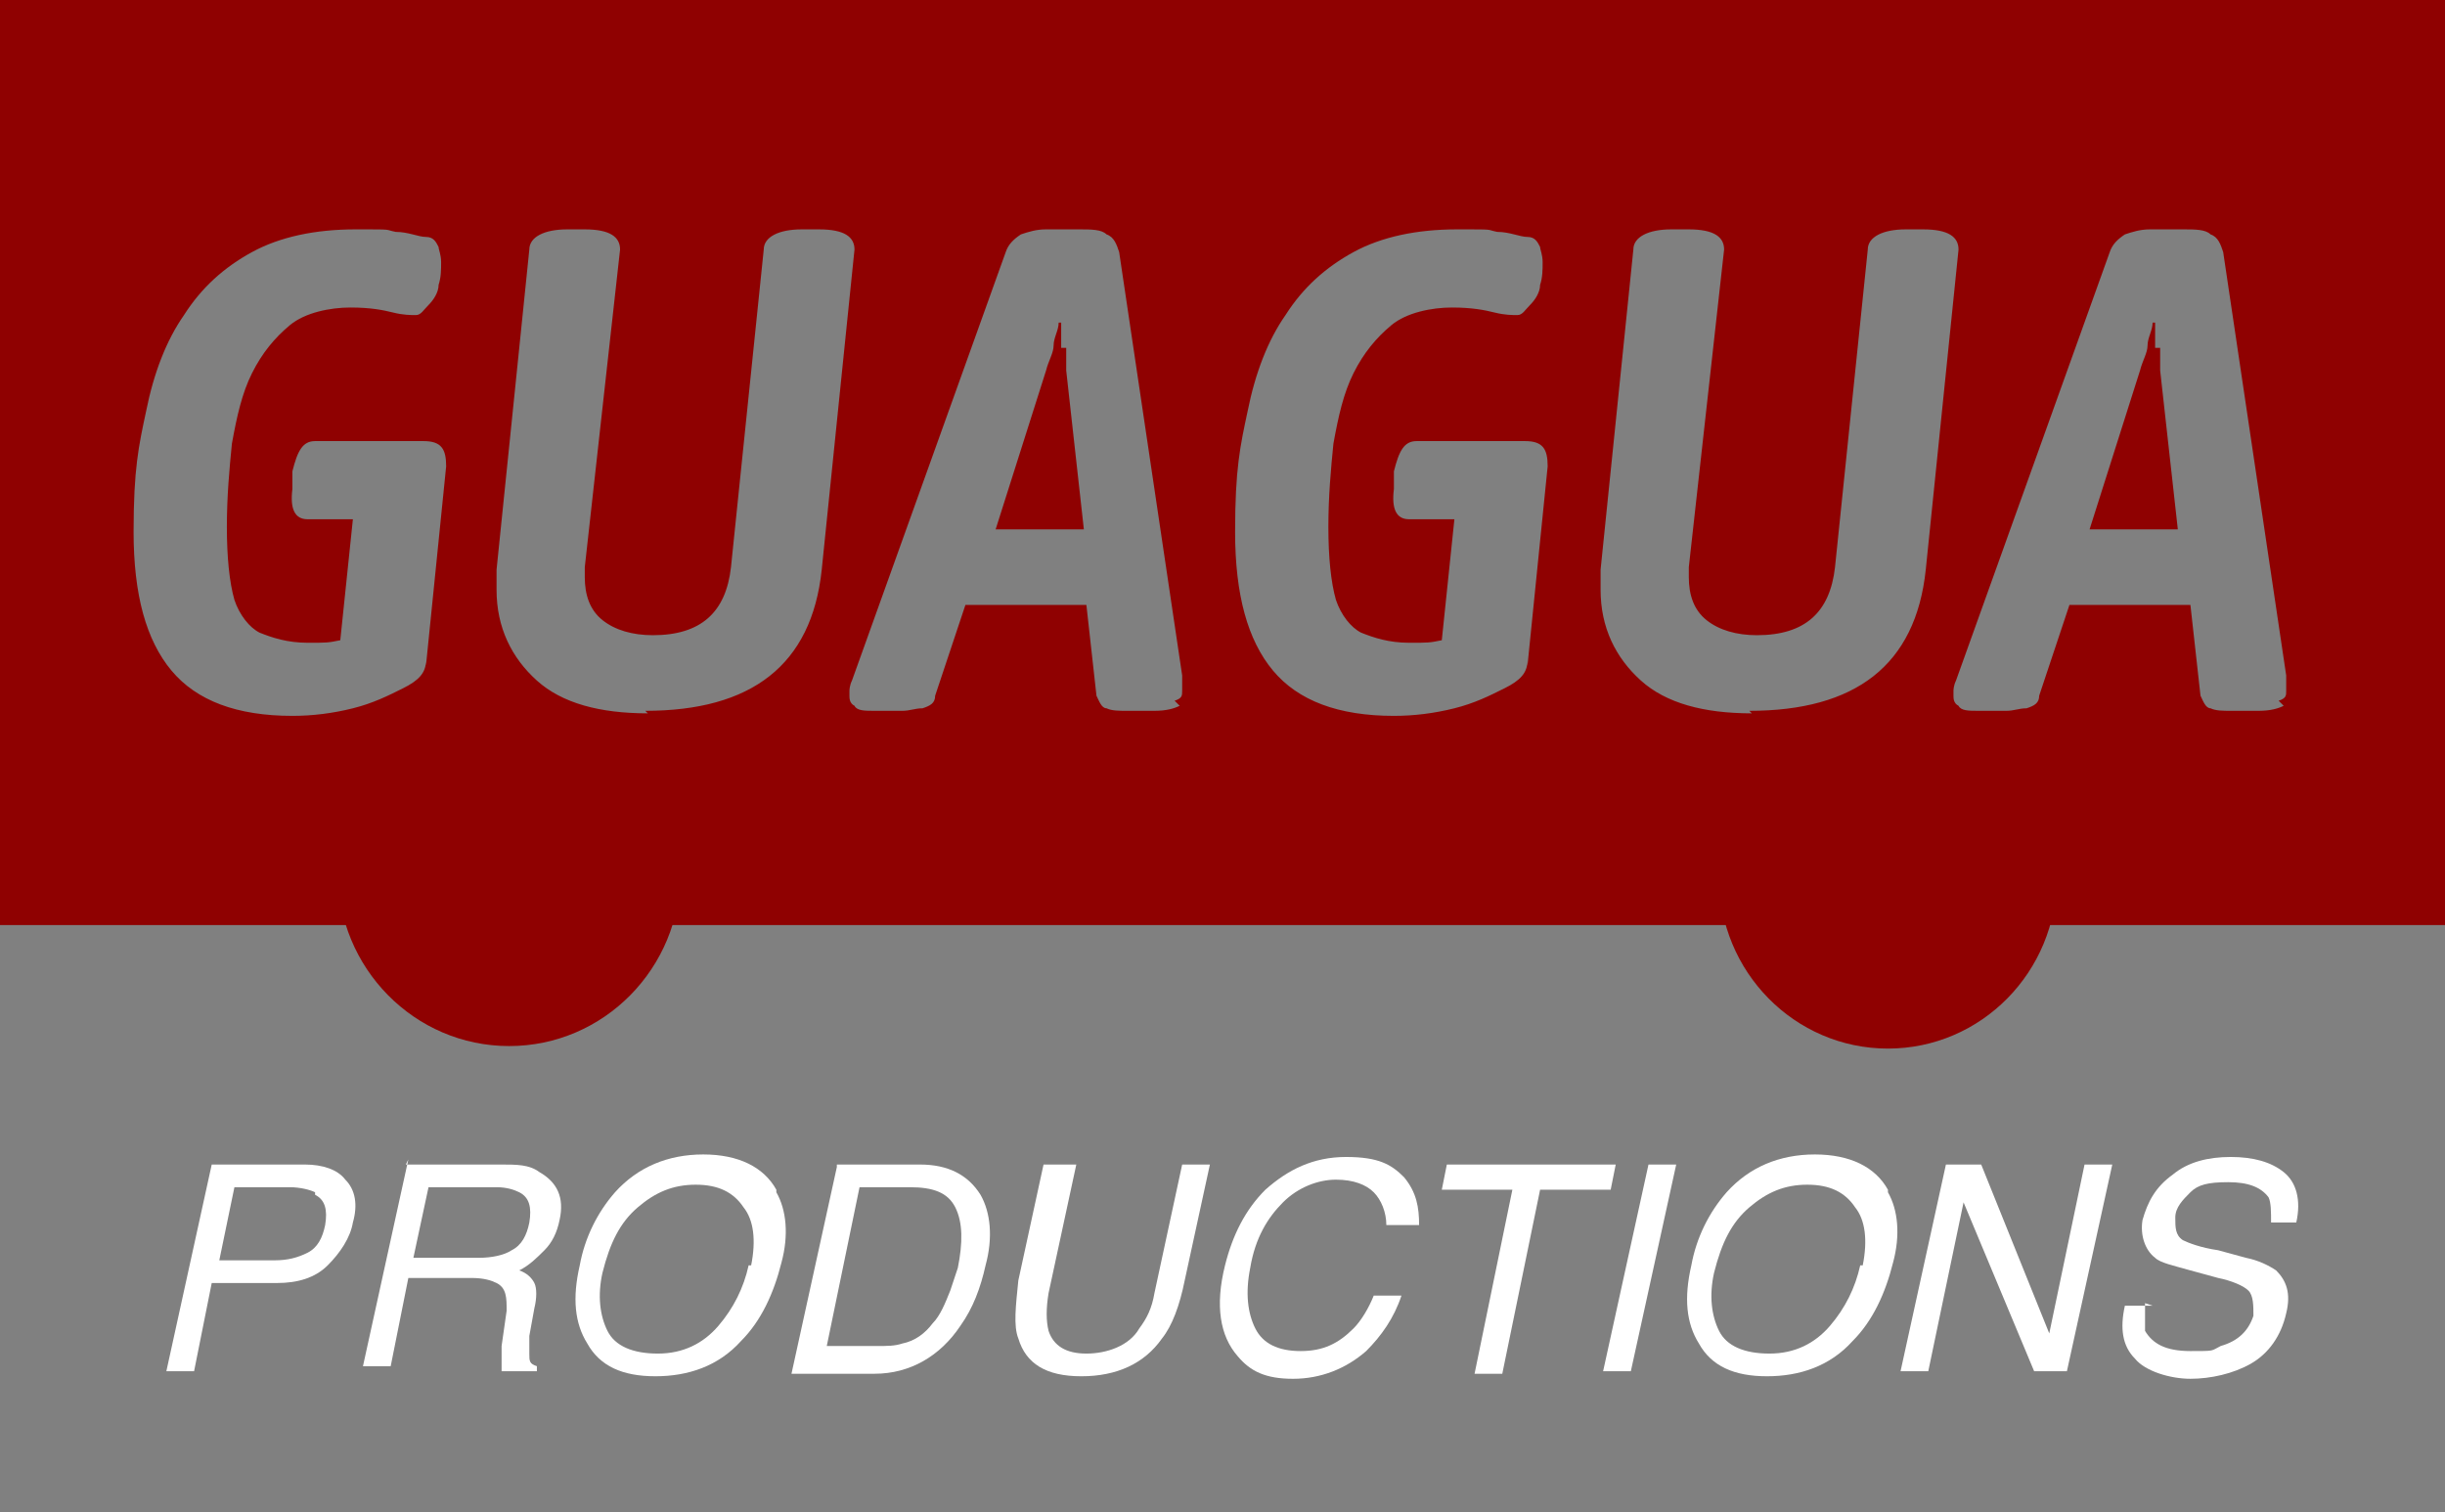
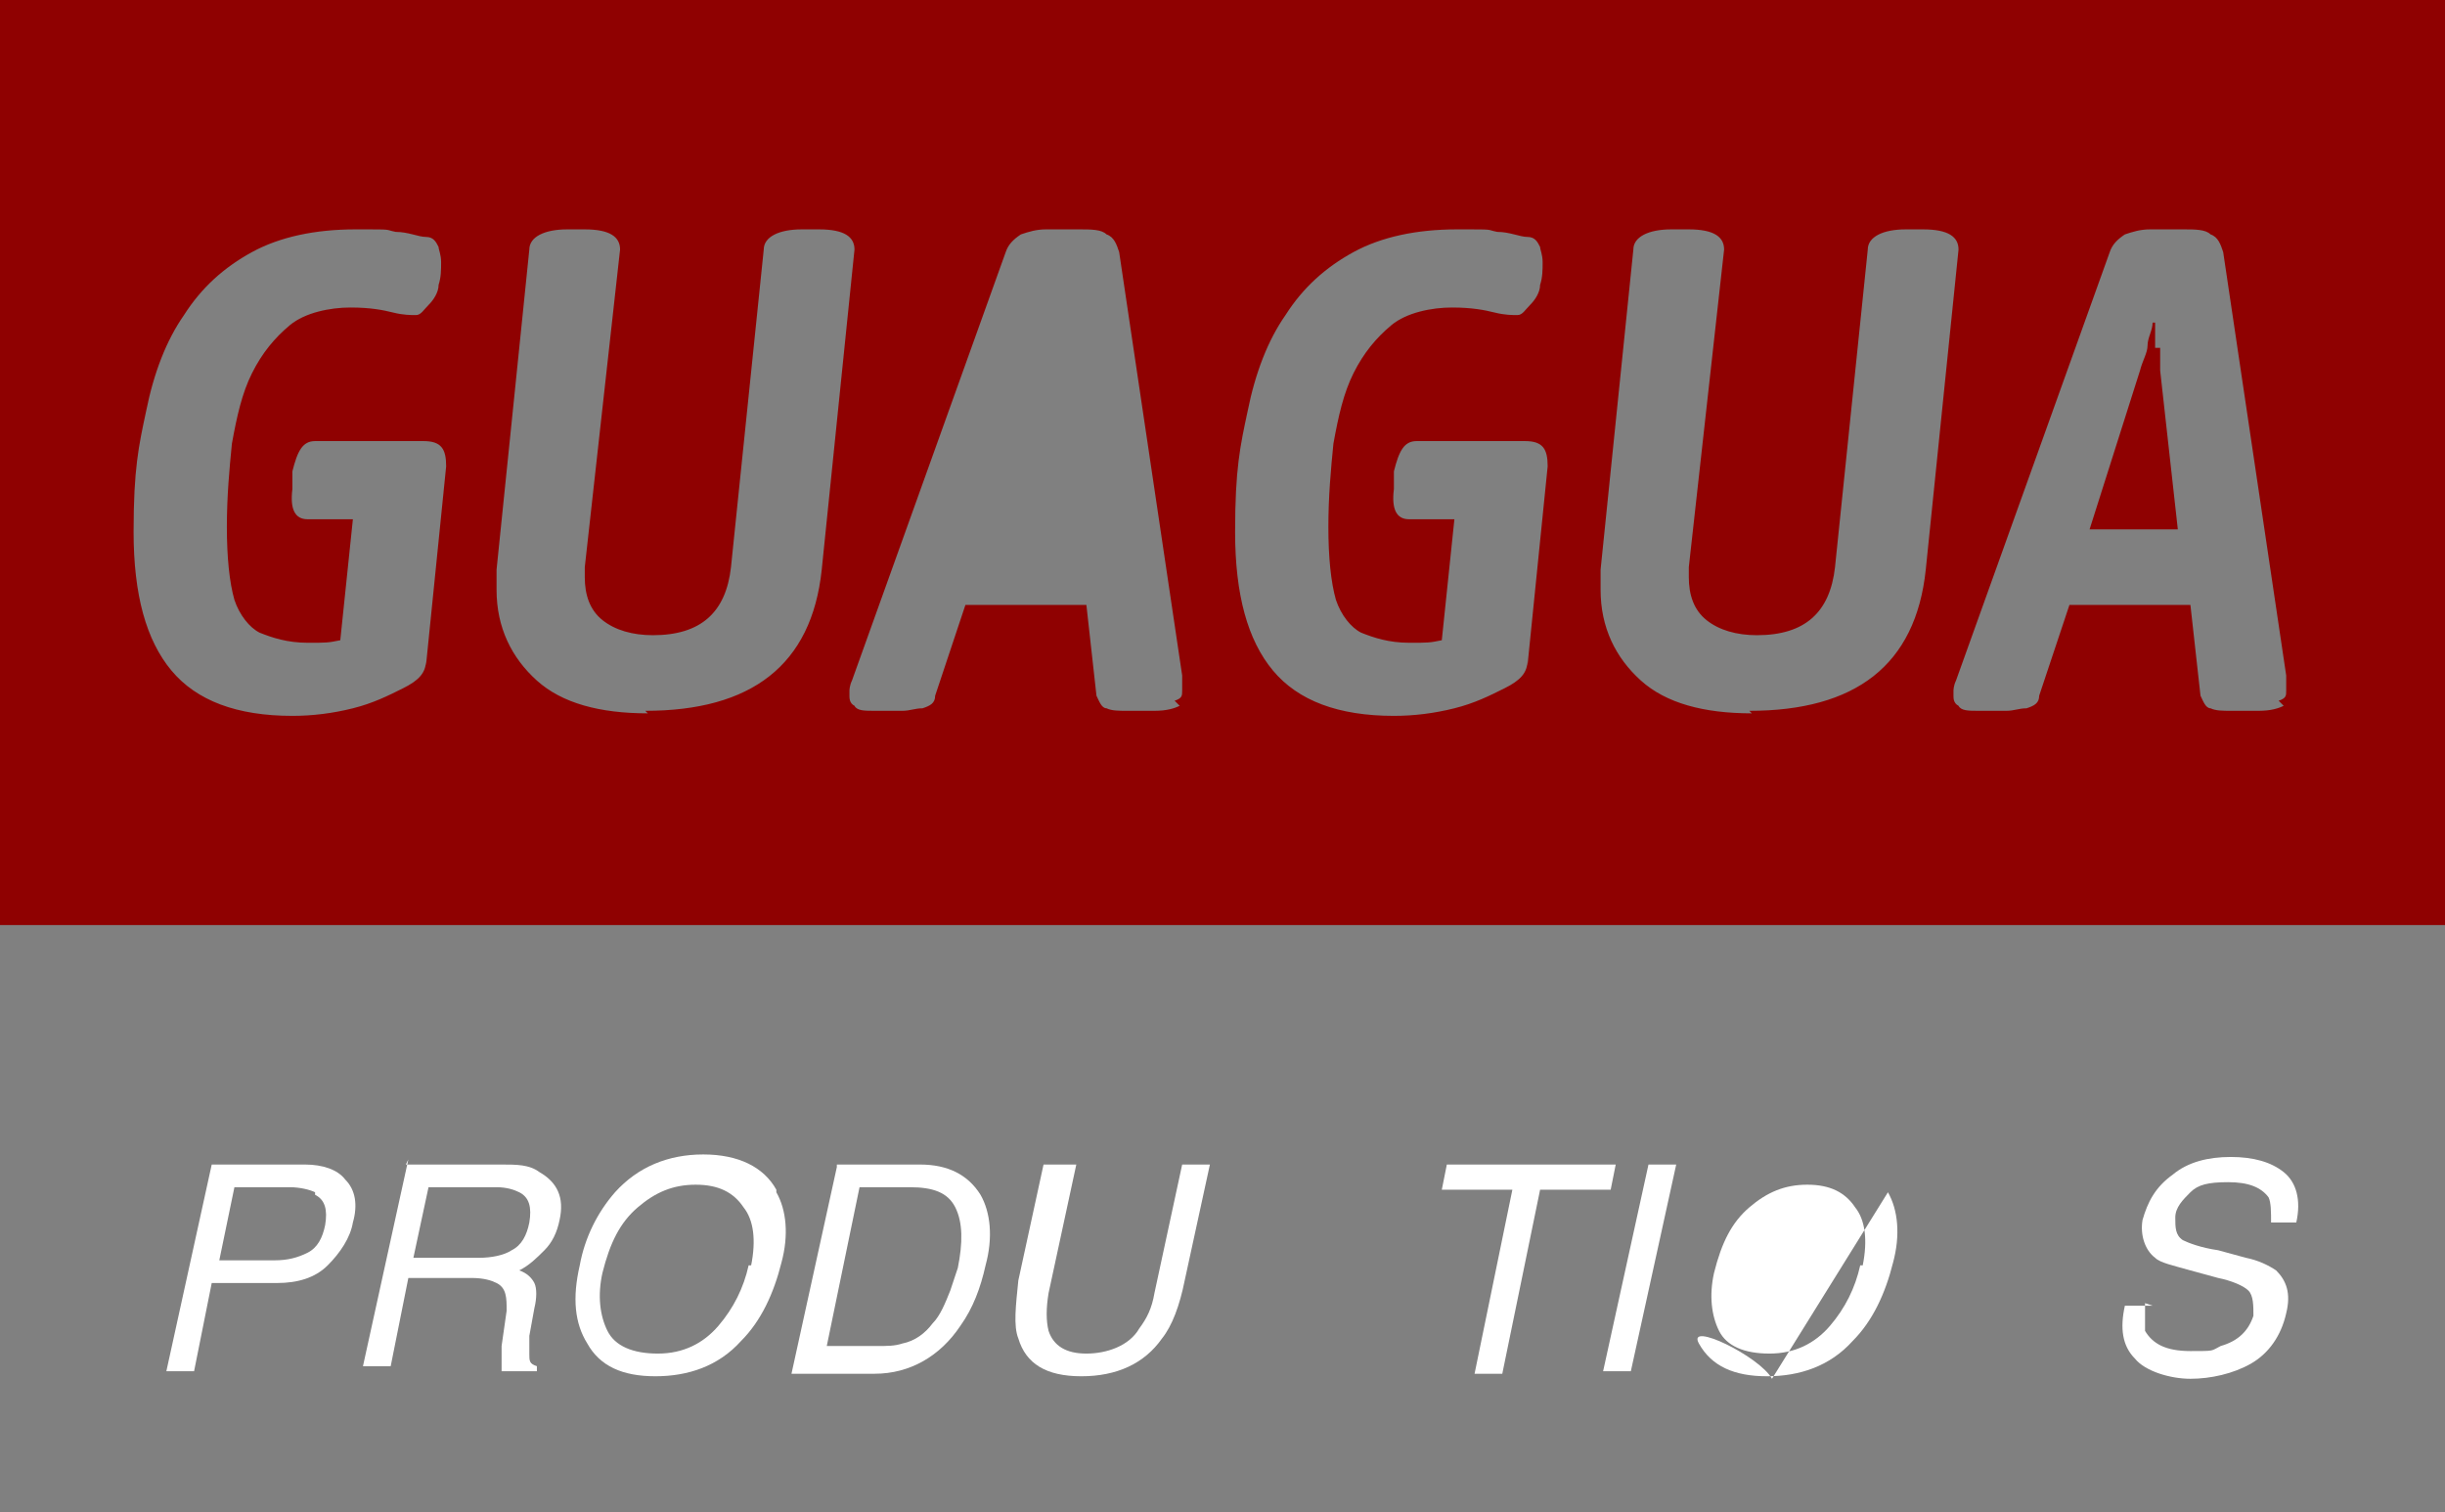
<svg xmlns="http://www.w3.org/2000/svg" viewBox="0 0 97 60" version="1.1" id="Layer_1">
  <rect x="0" y="0" width="97" height="60" fill="#808080" stroke="none" />
  <defs>
    <style>
      .st0 {
        fill: #8f0101;
      }

      .st1 {
        fill: #fff;
      }
    </style>
  </defs>
-   <ellipse ry="6.9" rx="6.8" cy="34.6" cx="20.2" class="st0" />
-   <ellipse ry="6.8" rx="6.7" cy="34.8" cx="74.9" class="st0" />
  <g>
    <path d="M85.5,13.8c0-.3,0-.7,0-1h-.1c0,.3-.2.6-.2.9,0,.3-.2.6-.3,1l-2,6.3h3.5l-.7-6.3c0-.3,0-.6,0-.9Z" class="st0" />
-     <path d="M42.1,13.8c0-.3,0-.7,0-1h-.1c0,.3-.2.6-.2.9,0,.3-.2.6-.3,1l-2,6.3h3.5l-.7-6.3c0-.3,0-.6,0-.9Z" class="st0" />
    <path d="M-.1,0v36.7s97.3,0,97.3,0V0H-.1ZM16.9,26.2c0,.5-.3.8-.9,1.1-.6.3-1.2.6-2,.8-.8.2-1.6.3-2.4.3-2.2,0-3.8-.6-4.8-1.8-1-1.2-1.5-3-1.5-5.5s.2-3.4.5-4.8c.3-1.5.8-2.8,1.5-3.8.7-1.1,1.6-1.9,2.7-2.5,1.1-.6,2.5-.9,4.1-.9s1.1,0,1.6.1c.5,0,.9.2,1.2.2.3,0,.4.2.5.4,0,.1.1.3.1.6s0,.6-.1.9c0,.3-.2.6-.4.8s-.3.4-.5.4-.5,0-.9-.1c-.4-.1-.9-.2-1.7-.2s-1.8.2-2.4.7c-.6.5-1.1,1.1-1.5,1.9-.4.8-.6,1.7-.8,2.8-.1,1-.2,2.1-.2,3.3s.1,2.2.3,2.9c.2.6.6,1.1,1,1.3.5.2,1.1.4,1.9.4s.8,0,1.3-.1l.5-4.8h-1.8c-.5,0-.7-.4-.6-1.2v-.7c.2-.8.4-1.2.9-1.2h4.3c.7,0,.9.3.9,1l-.8,7.9ZM25.7,28.3c-1.9,0-3.4-.4-4.4-1.3s-1.6-2.1-1.6-3.6v-.4c0-.1,0-.3,0-.4l1.3-12.7c0-.5.6-.8,1.5-.8h.7c1,0,1.4.3,1.4.8l-1.4,12.6c0,0,0,.1,0,.2v.2c0,.7.2,1.3.7,1.7.5.4,1.2.6,2,.6,1.9,0,2.9-.9,3.1-2.7l1.3-12.6c0-.5.6-.8,1.5-.8h.7c1,0,1.4.3,1.4.8l-1.3,12.7c-.4,3.8-2.8,5.6-7,5.6ZM46.8,28c-.2.1-.5.2-1,.2h-1.1c-.3,0-.6,0-.8-.1-.2,0-.3-.3-.4-.5l-.4-3.6h-4.8l-1.2,3.6c0,.3-.2.4-.5.5-.3,0-.5.1-.8.1h-1.1c-.4,0-.7,0-.8-.2-.2-.1-.2-.3-.2-.4s0-.1,0-.2c0,0,0-.2.1-.4l6.1-17c.1-.3.3-.5.6-.7.3-.1.6-.2,1-.2h1.3c.5,0,.9,0,1.1.2.3.1.4.4.5.7l2.5,16.8c0,.2,0,.3,0,.4,0,.1,0,.2,0,.2,0,.2,0,.3-.3.4ZM60.6,26.2c0,.5-.3.8-.9,1.1-.6.3-1.2.6-2,.8-.8.2-1.6.3-2.4.3-2.2,0-3.8-.6-4.8-1.8-1-1.2-1.5-3-1.5-5.5s.2-3.4.5-4.8c.3-1.5.8-2.8,1.5-3.8.7-1.1,1.6-1.9,2.7-2.5,1.1-.6,2.5-.9,4.1-.9s1.1,0,1.6.1c.5,0,.9.2,1.2.2.3,0,.4.2.5.4,0,.1.1.3.1.6s0,.6-.1.9c0,.3-.2.6-.4.8s-.3.4-.5.4-.5,0-.9-.1c-.4-.1-.9-.2-1.7-.2s-1.8.2-2.4.7c-.6.5-1.1,1.1-1.5,1.9-.4.8-.6,1.7-.8,2.8-.1,1-.2,2.1-.2,3.3s.1,2.2.3,2.9c.2.6.6,1.1,1,1.3.5.2,1.1.4,1.9.4s.8,0,1.3-.1l.5-4.8h-1.8c-.5,0-.7-.4-.6-1.2v-.7c.2-.8.4-1.2.9-1.2h4.3c.7,0,.9.3.9,1l-.8,7.9ZM69.5,28.3c-1.9,0-3.4-.4-4.4-1.3s-1.6-2.1-1.6-3.6v-.4c0-.1,0-.3,0-.4l1.3-12.7c0-.5.6-.8,1.5-.8h.7c1,0,1.4.3,1.4.8l-1.4,12.6c0,0,0,.1,0,.2v.2c0,.7.2,1.3.7,1.7.5.4,1.2.6,2,.6,1.9,0,2.9-.9,3.1-2.7l1.3-12.6c0-.5.6-.8,1.5-.8h.7c1,0,1.4.3,1.4.8l-1.3,12.7c-.4,3.8-2.8,5.6-7,5.6ZM90.6,28c-.2.1-.5.2-1,.2h-1.1c-.3,0-.6,0-.8-.1-.2,0-.3-.3-.4-.5l-.4-3.6h-4.8l-1.2,3.6c0,.3-.2.4-.5.5-.3,0-.5.1-.8.1h-1.1c-.4,0-.7,0-.8-.2-.2-.1-.2-.3-.2-.4s0-.1,0-.2c0,0,0-.2.1-.4l6.1-17c.1-.3.3-.5.6-.7.3-.1.6-.2,1-.2h1.3c.5,0,.9,0,1.1.2.3.1.4.4.5.7l2.5,16.8c0,.2,0,.3,0,.4,0,.1,0,.2,0,.2,0,.2,0,.3-.3.4Z" class="st0" />
  </g>
  <g>
    <path d="M8.4,46.2h3.7c.7,0,1.3.2,1.6.6.4.4.5,1,.3,1.7-.1.6-.5,1.2-1,1.7s-1.2.7-2,.7h-2.6l-.7,3.5h-1.1l1.8-8.2ZM12.5,47.3c-.2-.1-.6-.2-1-.2h-2.2l-.6,2.9h2.2c.5,0,.9-.1,1.3-.3s.6-.6.7-1.1c.1-.6,0-1-.4-1.2Z" class="st1" />
    <path d="M16.1,46.2h3.8c.6,0,1.1,0,1.5.3.7.4,1,1,.8,1.9-.1.5-.3.9-.6,1.2s-.6.6-1,.8c.3.1.5.3.6.5.1.2.1.6,0,1l-.2,1.1c0,.3,0,.5,0,.7,0,.3,0,.4.3.5v.2h-1.4c0,0,0-.2,0-.3s0-.3,0-.7l.2-1.4c0-.5,0-.9-.4-1.1-.2-.1-.5-.2-1-.2h-2.5l-.7,3.5h-1.1l1.8-8.2ZM19,49.9c.5,0,1-.1,1.3-.3.4-.2.6-.6.7-1.1.1-.6,0-1-.4-1.2-.2-.1-.5-.2-.9-.2h-2.7l-.6,2.8h2.6Z" class="st1" />
    <path d="M30.8,47.3c.4.7.5,1.7.2,2.8-.3,1.2-.8,2.3-1.6,3.1-.9,1-2.1,1.4-3.4,1.4s-2.2-.4-2.7-1.3c-.5-.8-.6-1.8-.3-3.1.2-1.1.7-2.1,1.4-2.9.9-1,2.1-1.5,3.5-1.5s2.4.5,2.9,1.4ZM29.8,50.2c.2-1,.1-1.8-.3-2.3-.4-.6-1-.9-1.9-.9s-1.6.3-2.3.9-1.1,1.4-1.4,2.6c-.2.9-.1,1.7.2,2.3.3.6,1,.9,2,.9s1.8-.4,2.4-1.1c.6-.7,1-1.5,1.2-2.4Z" class="st1" />
    <path d="M33.2,46.2h3.3c1.1,0,1.9.4,2.4,1.2.4.7.5,1.7.2,2.8-.2.9-.5,1.7-1,2.4-.8,1.2-2,1.9-3.4,1.9h-3.3l1.8-8.2ZM34.8,53.4c.4,0,.7,0,1-.1.5-.1.9-.4,1.2-.8.3-.3.5-.8.7-1.3.1-.3.2-.6.3-.9.2-1,.2-1.8-.1-2.4-.3-.6-.9-.8-1.8-.8h-2l-1.3,6.3h2Z" class="st1" />
    <path d="M42.7,46.2l-1.1,5.1c-.1.6-.1,1.1,0,1.5.2.6.7.9,1.5.9s1.7-.3,2.1-1c.3-.4.5-.8.6-1.4l1.1-5.1h1.1l-1,4.6c-.2,1-.5,1.8-.9,2.3-.7,1-1.8,1.5-3.2,1.5s-2.2-.5-2.5-1.5c-.2-.5-.1-1.3,0-2.3l1-4.6h1.1Z" class="st1" />
-     <path d="M56.1,48.6h-1.1c0-.5-.2-1-.5-1.3-.3-.3-.8-.5-1.5-.5s-1.5.3-2.1.9c-.6.6-1.1,1.4-1.3,2.6-.2,1-.1,1.8.2,2.4.3.6.9.9,1.8.9s1.5-.3,2.1-.9c.3-.3.6-.8.8-1.3h1.1c-.3.9-.8,1.6-1.4,2.2-.8.7-1.8,1.1-2.9,1.1s-1.7-.3-2.2-.9c-.7-.8-.9-2-.5-3.6.3-1.2.8-2.2,1.6-3,.9-.8,1.9-1.3,3.2-1.3s1.8.3,2.3.8c.5.6.6,1.2.6,1.9Z" class="st1" />
    <path d="M64.1,46.2l-.2,1h-2.8l-1.5,7.3h-1.1l1.5-7.3h-2.8l.2-1h6.7Z" class="st1" />
    <path d="M65.4,46.2h1.1l-1.8,8.2h-1.1l1.8-8.2Z" class="st1" />
-     <path d="M74.9,47.3c.4.7.5,1.7.2,2.8-.3,1.2-.8,2.3-1.6,3.1-.9,1-2.1,1.4-3.4,1.4s-2.2-.4-2.7-1.3c-.5-.8-.6-1.8-.3-3.1.2-1.1.7-2.1,1.4-2.9.9-1,2.1-1.5,3.5-1.5s2.4.5,2.9,1.4ZM73.9,50.2c.2-1,.1-1.8-.3-2.3-.4-.6-1-.9-1.9-.9s-1.6.3-2.3.9c-.7.6-1.1,1.4-1.4,2.6-.2.9-.1,1.7.2,2.3.3.6,1,.9,2,.9s1.8-.4,2.4-1.1c.6-.7,1-1.5,1.2-2.4Z" class="st1" />
-     <path d="M77.3,46.2h1.3l2.7,6.7,1.4-6.7h1.1l-1.8,8.2h-1.3l-2.8-6.7-1.4,6.7h-1.1l1.8-8.2Z" class="st1" />
+     <path d="M74.9,47.3c.4.7.5,1.7.2,2.8-.3,1.2-.8,2.3-1.6,3.1-.9,1-2.1,1.4-3.4,1.4s-2.2-.4-2.7-1.3s2.4.5,2.9,1.4ZM73.9,50.2c.2-1,.1-1.8-.3-2.3-.4-.6-1-.9-1.9-.9s-1.6.3-2.3.9c-.7.6-1.1,1.4-1.4,2.6-.2.9-.1,1.7.2,2.3.3.6,1,.9,2,.9s1.8-.4,2.4-1.1c.6-.7,1-1.5,1.2-2.4Z" class="st1" />
    <path d="M85.1,51.7c0,.5,0,.8,0,1.1.3.5.8.8,1.8.8s.8,0,1.2-.2c.7-.2,1.1-.6,1.3-1.2,0-.4,0-.8-.2-1-.2-.2-.7-.4-1.2-.5l-1.1-.3c-.7-.2-1.2-.3-1.4-.5-.4-.3-.6-.9-.5-1.5.2-.7.5-1.3,1.2-1.8.6-.5,1.4-.7,2.3-.7s1.6.2,2.1.6c.5.4.7,1.1.5,2h-1c0-.4,0-.8-.1-1-.3-.4-.8-.6-1.6-.6s-1.2.1-1.5.4c-.3.3-.6.6-.6,1,0,.4,0,.7.3.9.2.1.7.3,1.4.4l1.1.3c.5.1.9.3,1.2.5.4.4.6.9.4,1.7-.2.9-.7,1.6-1.4,2-.7.4-1.6.6-2.4.6s-1.8-.3-2.2-.8c-.5-.5-.6-1.2-.4-2.1h1.1Z" class="st1" />
  </g>
</svg>